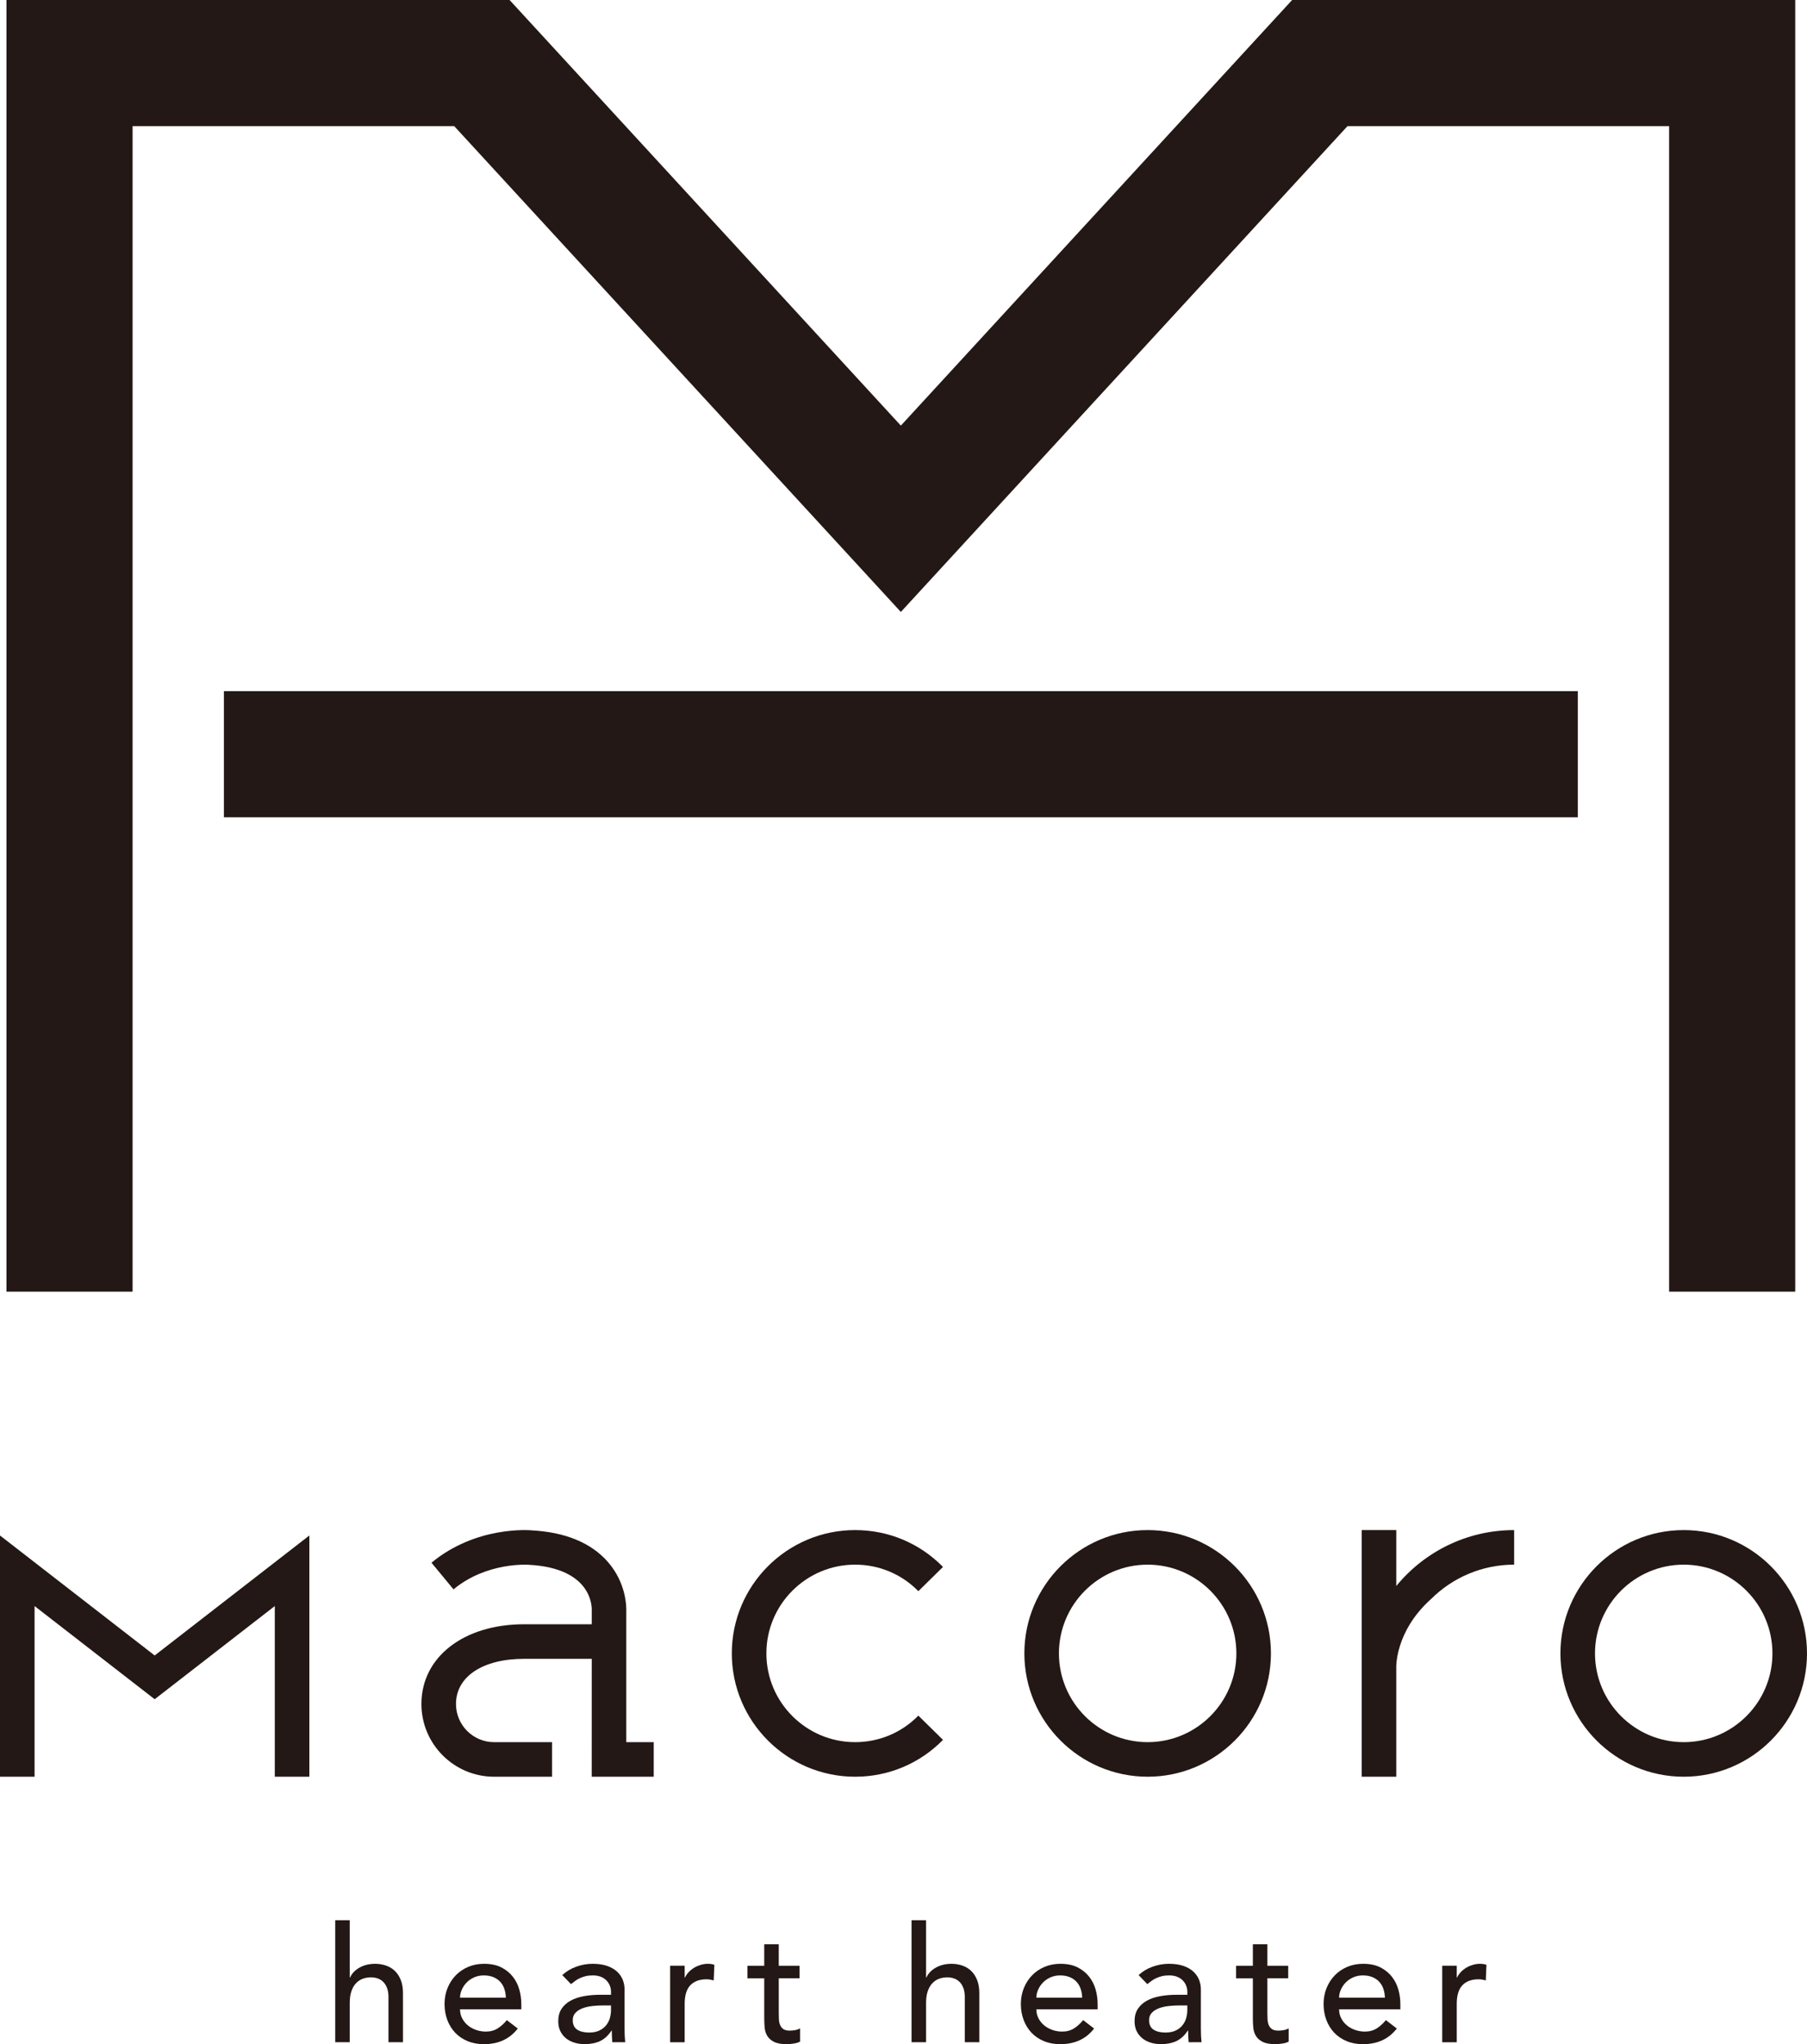
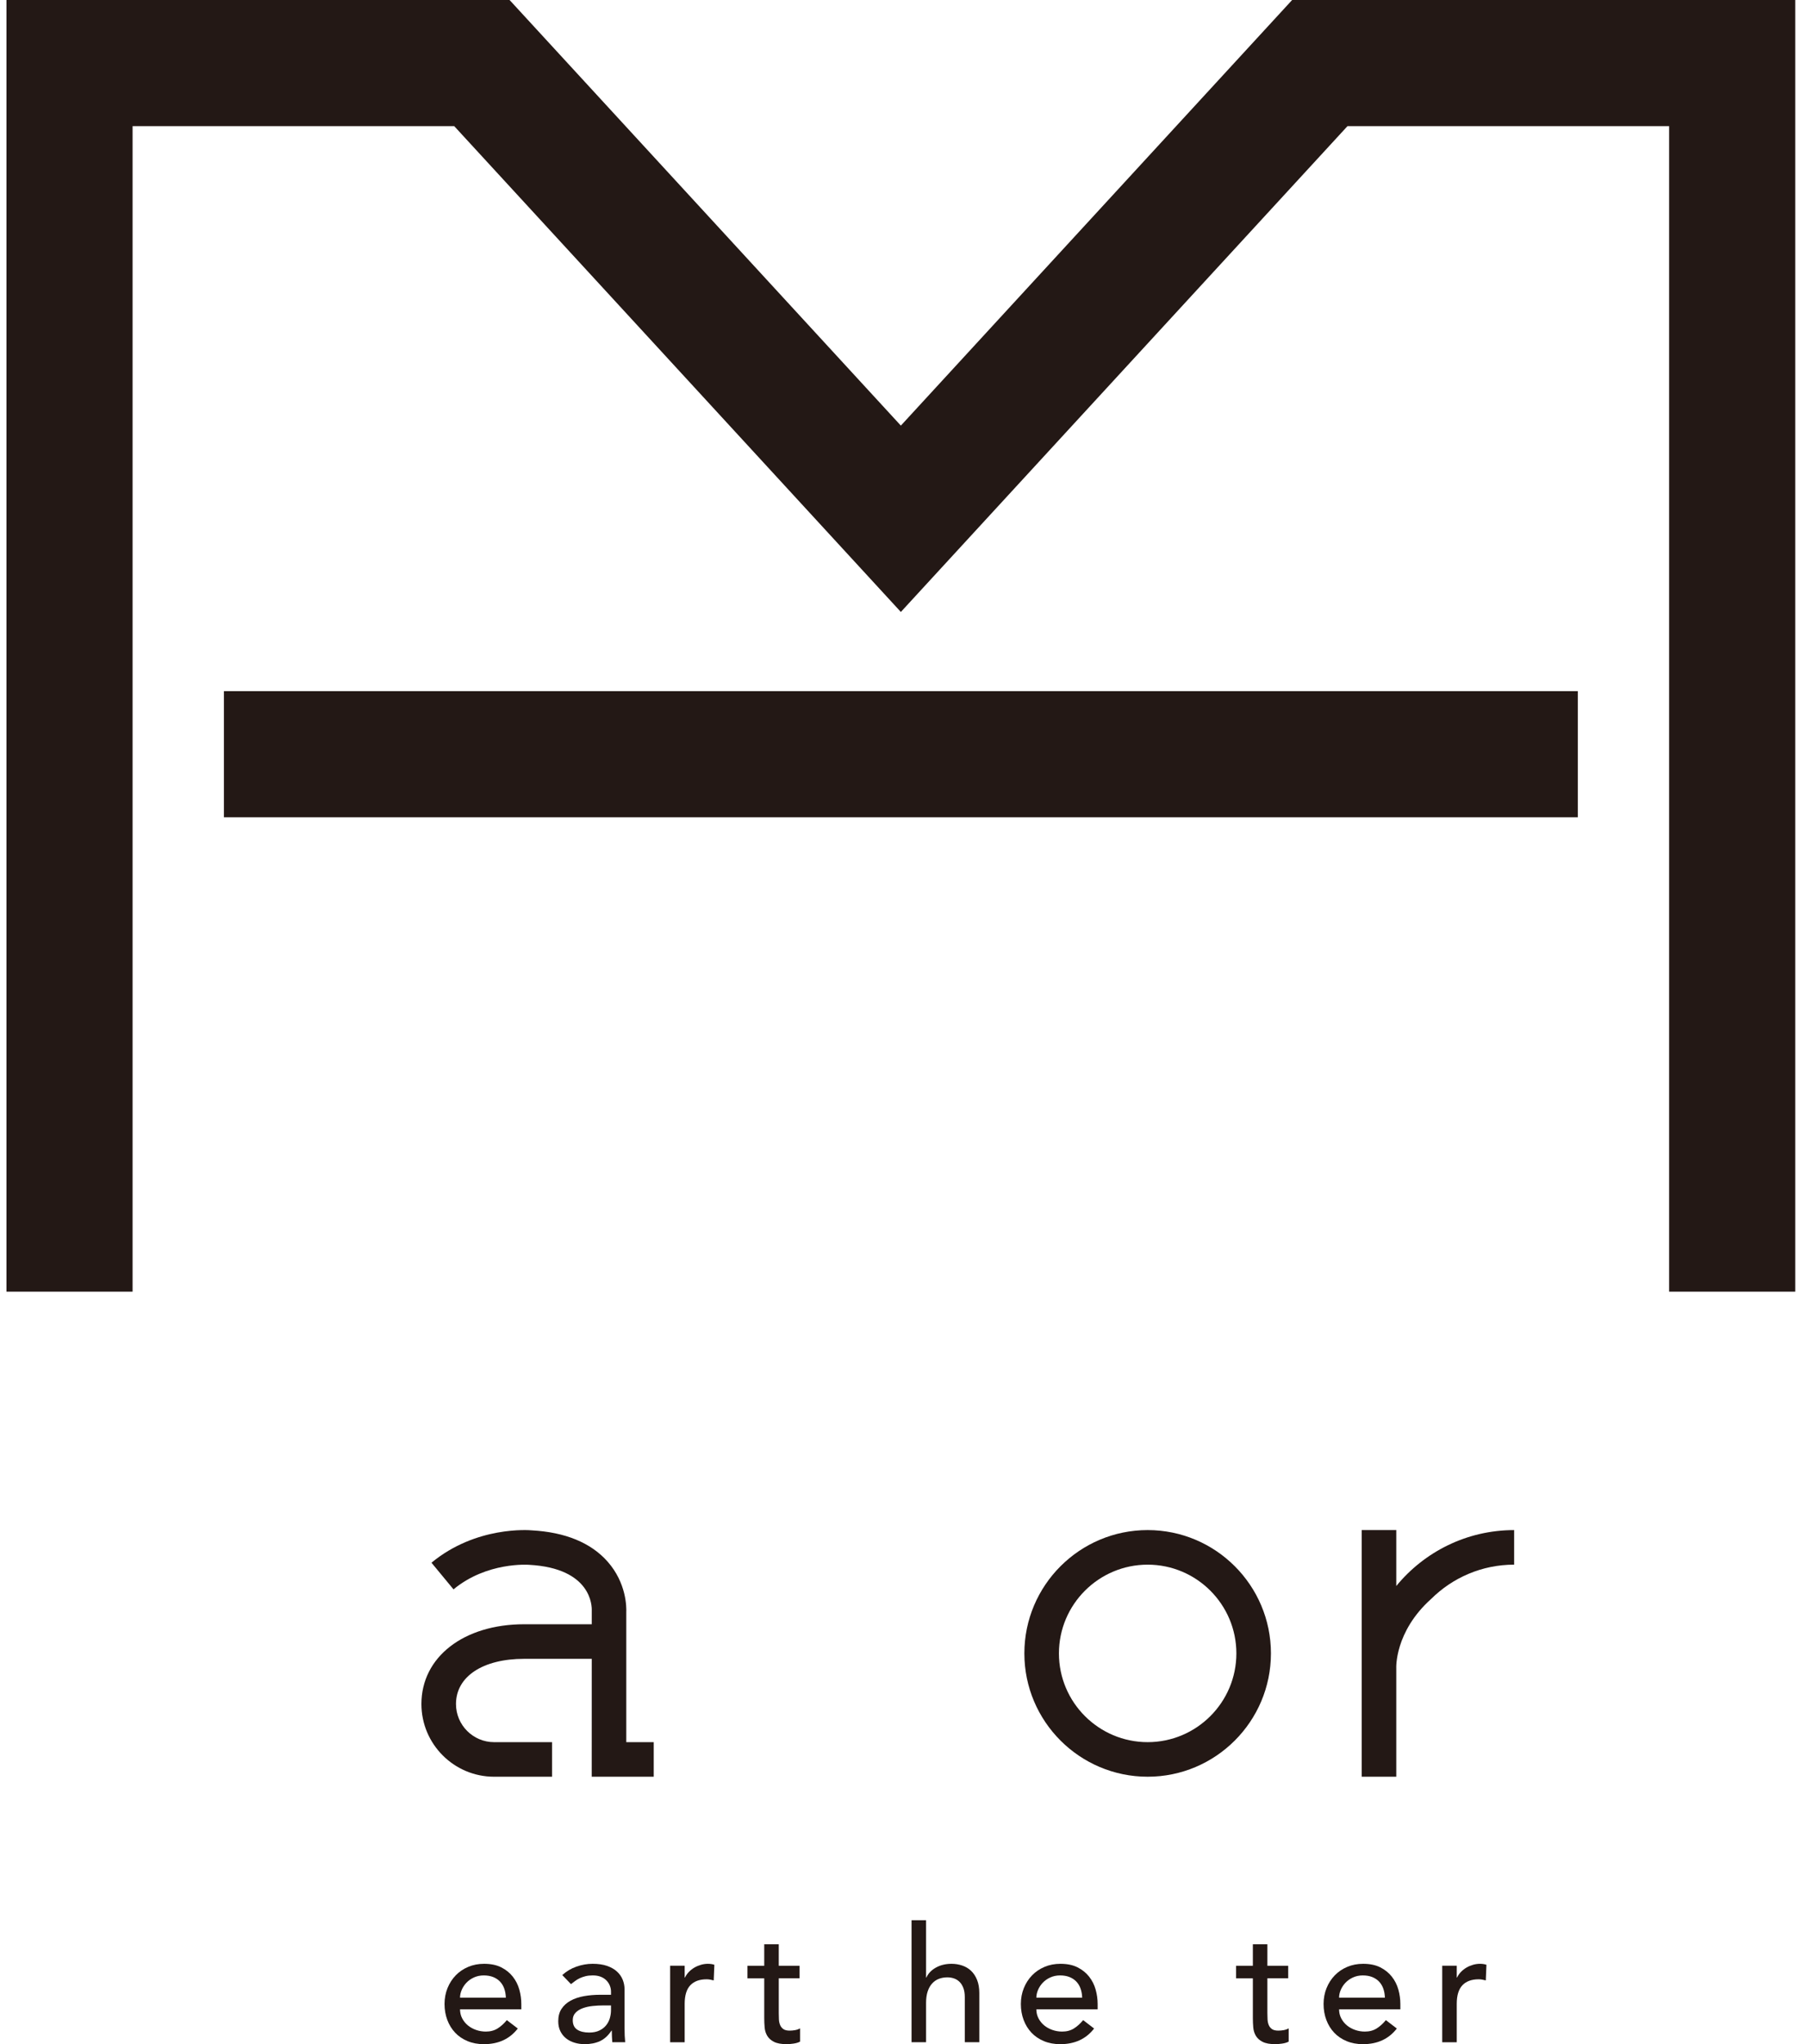
<svg xmlns="http://www.w3.org/2000/svg" id="_レイヤー_2" viewBox="0 0 219.97 248.762">
  <defs>
    <style>.cls-1{fill:#231815;}</style>
  </defs>
  <g id="_レイヤー_1-2">
-     <path class="cls-1" d="M40.807,233.679h1.768v6.972h.039c.223-.498.609-.9,1.159-1.208.55-.307,1.185-.461,1.905-.461.445,0,.874.069,1.286.206.412.138.772.35,1.08.638.307.288.553.658.737,1.11.183.452.275.986.275,1.601v5.99h-1.767v-5.499c0-.432-.059-.802-.177-1.11-.118-.307-.275-.556-.472-.746-.196-.19-.422-.327-.677-.413-.256-.085-.52-.127-.796-.127-.367,0-.707.059-1.021.177-.314.118-.59.304-.825.56-.236.255-.419.579-.55.972-.131.393-.196.858-.196,1.395v4.792h-1.768v-14.848Z" />
    <path class="cls-1" d="M56.002,244.52c0,.406.088.776.265,1.11.177.334.409.619.697.855.288.235.622.419,1.001.55.38.131.773.196,1.179.196.55,0,1.028-.128,1.434-.383.405-.256.779-.592,1.119-1.012l1.335,1.022c-.982,1.27-2.357,1.905-4.124,1.905-.734,0-1.398-.124-1.994-.373-.596-.249-1.1-.592-1.513-1.031-.412-.439-.73-.956-.952-1.552-.223-.596-.334-1.24-.334-1.934,0-.694.121-1.339.363-1.935.242-.596.576-1.113,1.002-1.552.425-.439.933-.782,1.522-1.031.589-.249,1.23-.373,1.925-.373.825,0,1.522.144,2.091.432.57.288,1.038.665,1.404,1.129.366.465.631.989.795,1.571.164.583.245,1.175.245,1.778v.628h-7.463ZM61.579,243.106c-.013-.393-.075-.753-.187-1.08-.111-.327-.279-.612-.501-.854-.223-.242-.5-.432-.835-.57-.334-.138-.724-.206-1.169-.206-.432,0-.828.082-1.188.246-.36.164-.665.376-.913.638-.249.262-.442.554-.579.874-.138.321-.206.638-.206.953h5.578Z" />
-     <path class="cls-1" d="M68.446,240.356c.497-.458,1.073-.802,1.728-1.031.654-.229,1.309-.344,1.964-.344.681,0,1.267.085,1.758.255.491.17.894.4,1.208.688.314.288.547.619.697.992.15.373.226.763.226,1.169v4.753c0,.327.006.628.02.903.013.275.033.537.059.785h-1.571c-.039-.472-.059-.943-.059-1.414h-.04c-.393.603-.858,1.028-1.394,1.277-.537.249-1.159.373-1.866.373-.432,0-.844-.059-1.237-.177-.393-.118-.737-.294-1.031-.53-.295-.235-.527-.527-.697-.874-.17-.347-.255-.75-.255-1.208,0-.602.134-1.106.403-1.512.268-.406.635-.737,1.1-.992.465-.255,1.008-.439,1.63-.55.622-.111,1.286-.167,1.994-.167h1.296v-.393c0-.236-.046-.471-.138-.707-.092-.236-.229-.448-.412-.638-.184-.19-.412-.341-.687-.452-.275-.111-.602-.167-.982-.167-.341,0-.638.033-.894.098-.255.066-.488.147-.697.245-.209.098-.4.213-.57.344-.17.131-.334.256-.491.373l-1.06-1.1ZM73.434,244.048c-.419,0-.848.023-1.286.069-.439.046-.838.134-1.198.265-.36.131-.655.314-.884.55-.229.236-.343.537-.343.903,0,.537.18.923.54,1.159.36.236.848.354,1.463.354.485,0,.897-.082,1.237-.246.341-.163.615-.376.825-.638.209-.262.36-.553.452-.874.091-.321.138-.638.138-.953v-.59h-.943Z" />
+     <path class="cls-1" d="M68.446,240.356c.497-.458,1.073-.802,1.728-1.031.654-.229,1.309-.344,1.964-.344.681,0,1.267.085,1.758.255.491.17.894.4,1.208.688.314.288.547.619.697.992.15.373.226.763.226,1.169v4.753c0,.327.006.628.02.903.013.275.033.537.059.785h-1.571c-.039-.472-.059-.943-.059-1.414h-.04c-.393.603-.858,1.028-1.394,1.277-.537.249-1.159.373-1.866.373-.432,0-.844-.059-1.237-.177-.393-.118-.737-.294-1.031-.53-.295-.235-.527-.527-.697-.874-.17-.347-.255-.75-.255-1.208,0-.602.134-1.106.403-1.512.268-.406.635-.737,1.1-.992.465-.255,1.008-.439,1.63-.55.622-.111,1.286-.167,1.994-.167h1.296v-.393c0-.236-.046-.471-.138-.707-.092-.236-.229-.448-.412-.638-.184-.19-.412-.341-.687-.452-.275-.111-.602-.167-.982-.167-.341,0-.638.033-.894.098-.255.066-.488.147-.697.245-.209.098-.4.213-.57.344-.17.131-.334.256-.491.373l-1.06-1.1ZM73.434,244.048c-.419,0-.848.023-1.286.069-.439.046-.838.134-1.198.265-.36.131-.655.314-.884.55-.229.236-.343.537-.343.903,0,.537.18.923.54,1.159.36.236.848.354,1.463.354.485,0,.897-.082,1.237-.246.341-.163.615-.376.825-.638.209-.262.36-.553.452-.874.091-.321.138-.638.138-.953v-.59Z" />
    <path class="cls-1" d="M81.579,239.217h1.768v1.434h.039c.118-.249.275-.474.471-.678.196-.203.416-.376.658-.52.242-.144.508-.258.796-.344.288-.085.576-.127.864-.127.288,0,.55.039.786.118l-.079,1.905c-.144-.039-.288-.072-.432-.098-.144-.026-.288-.039-.432-.039-.864,0-1.526.243-1.984.727-.458.485-.687,1.237-.687,2.259v4.675h-1.768v-9.309Z" />
    <path class="cls-1" d="M97.335,240.749h-2.534v4.223c0,.262.006.52.019.776.013.255.062.485.147.688.085.203.216.367.393.491.177.125.435.187.776.187.209,0,.425-.02.648-.059.223-.039.425-.111.609-.216v1.611c-.209.118-.481.199-.815.245-.334.046-.592.069-.776.069-.681,0-1.208-.095-1.581-.284-.373-.19-.648-.435-.825-.737-.177-.301-.282-.638-.314-1.012-.033-.373-.049-.749-.049-1.129v-4.851h-2.042v-1.532h2.042v-2.612h1.768v2.612h2.534v1.532Z" />
    <path class="cls-1" d="M110.965,233.679h1.768v6.972h.039c.223-.498.609-.9,1.159-1.208.55-.307,1.185-.461,1.905-.461.445,0,.874.069,1.286.206.412.138.772.35,1.08.638.307.288.553.658.736,1.11.183.452.275.986.275,1.601v5.99h-1.767v-5.499c0-.432-.059-.802-.177-1.11-.118-.307-.275-.556-.471-.746-.196-.19-.422-.327-.677-.413-.256-.085-.52-.127-.796-.127-.367,0-.707.059-1.021.177-.314.118-.59.304-.825.56-.236.255-.419.579-.55.972-.131.393-.196.858-.196,1.395v4.792h-1.768v-14.848Z" />
    <path class="cls-1" d="M126.159,244.52c0,.406.088.776.265,1.11.177.334.409.619.697.855.288.235.622.419,1.001.55.38.131.772.196,1.179.196.55,0,1.028-.128,1.434-.383.405-.256.778-.592,1.119-1.012l1.335,1.022c-.982,1.27-2.357,1.905-4.124,1.905-.734,0-1.398-.124-1.994-.373-.596-.249-1.1-.592-1.513-1.031-.412-.439-.73-.956-.952-1.552-.223-.596-.334-1.24-.334-1.934,0-.694.121-1.339.363-1.935.242-.596.576-1.113,1.002-1.552.425-.439.933-.782,1.522-1.031.589-.249,1.23-.373,1.925-.373.825,0,1.522.144,2.091.432.57.288,1.038.665,1.404,1.129.366.465.632.989.795,1.571.164.583.245,1.175.245,1.778v.628h-7.463ZM131.736,243.106c-.013-.393-.075-.753-.187-1.08-.111-.327-.278-.612-.501-.854-.223-.242-.5-.432-.834-.57-.334-.138-.724-.206-1.169-.206-.432,0-.828.082-1.188.246-.36.164-.665.376-.913.638-.249.262-.442.554-.579.874-.138.321-.206.638-.206.953h5.577Z" />
-     <path class="cls-1" d="M138.603,240.356c.497-.458,1.073-.802,1.728-1.031.654-.229,1.309-.344,1.964-.344.681,0,1.267.085,1.758.255.491.17.894.4,1.208.688.314.288.547.619.697.992.15.373.226.763.226,1.169v4.753c0,.327.006.628.02.903.013.275.033.537.059.785h-1.571c-.039-.472-.059-.943-.059-1.414h-.04c-.393.603-.858,1.028-1.394,1.277-.537.249-1.159.373-1.866.373-.432,0-.844-.059-1.237-.177-.393-.118-.736-.294-1.031-.53-.295-.235-.527-.527-.697-.874s-.255-.75-.255-1.208c0-.602.134-1.106.403-1.512.268-.406.635-.737,1.1-.992.465-.255,1.008-.439,1.63-.55.622-.111,1.286-.167,1.994-.167h1.296v-.393c0-.236-.046-.471-.138-.707-.092-.236-.229-.448-.412-.638-.184-.19-.412-.341-.688-.452-.275-.111-.602-.167-.982-.167-.341,0-.638.033-.894.098-.255.066-.488.147-.697.245-.209.098-.4.213-.57.344-.17.131-.334.256-.491.373l-1.06-1.1ZM143.591,244.048c-.419,0-.848.023-1.286.069-.439.046-.838.134-1.198.265-.36.131-.655.314-.884.55-.229.236-.343.537-.343.903,0,.537.18.923.54,1.159.36.236.848.354,1.463.354.485,0,.897-.082,1.237-.246.341-.163.615-.376.825-.638.209-.262.36-.553.452-.874.091-.321.138-.638.138-.953v-.59h-.943Z" />
    <path class="cls-1" d="M156.815,240.749h-2.534v4.223c0,.262.007.52.02.776.013.255.062.485.147.688.085.203.216.367.393.491.177.125.435.187.776.187.209,0,.425-.02.648-.059.223-.039.425-.111.609-.216v1.611c-.209.118-.481.199-.815.245-.334.046-.592.069-.776.069-.681,0-1.208-.095-1.581-.284-.373-.19-.648-.435-.825-.737s-.282-.638-.314-1.012c-.033-.373-.049-.749-.049-1.129v-4.851h-2.042v-1.532h2.042v-2.612h1.768v2.612h2.534v1.532Z" />
    <path class="cls-1" d="M163.01,244.52c0,.406.088.776.265,1.11.177.334.409.619.697.855.288.235.622.419,1.001.55.38.131.772.196,1.179.196.55,0,1.028-.128,1.434-.383.405-.256.779-.592,1.119-1.012l1.335,1.022c-.982,1.27-2.357,1.905-4.124,1.905-.734,0-1.398-.124-1.994-.373-.596-.249-1.1-.592-1.513-1.031-.412-.439-.73-.956-.953-1.552-.223-.596-.334-1.24-.334-1.934,0-.694.121-1.339.363-1.935.242-.596.576-1.113,1.002-1.552.425-.439.933-.782,1.522-1.031.589-.249,1.23-.373,1.925-.373.825,0,1.522.144,2.091.432.57.288,1.038.665,1.404,1.129.366.465.632.989.795,1.571.164.583.245,1.175.245,1.778v.628h-7.463ZM168.587,243.106c-.013-.393-.075-.753-.187-1.08-.112-.327-.278-.612-.501-.854-.223-.242-.5-.432-.835-.57-.334-.138-.724-.206-1.169-.206-.432,0-.828.082-1.188.246-.36.164-.665.376-.913.638-.249.262-.442.554-.579.874-.138.321-.206.638-.206.953h5.578Z" />
    <path class="cls-1" d="M175.565,239.217h1.768v1.434h.039c.118-.249.275-.474.472-.678.196-.203.416-.376.658-.52.242-.144.507-.258.796-.344.288-.085.576-.127.864-.127.288,0,.55.039.786.118l-.079,1.905c-.144-.039-.288-.072-.432-.098-.144-.026-.288-.039-.432-.039-.864,0-1.526.243-1.984.727-.458.485-.688,1.237-.688,2.259v4.675h-1.768v-9.309Z" />
    <polygon class="cls-1" points="218.537 157.185 203.186 157.185 203.186 15.351 164.032 15.351 109.663 74.472 55.294 15.351 16.14 15.351 16.14 157.185 .788 157.185 .788 0 62.032 0 109.663 51.794 157.294 0 218.537 0 218.537 157.185" />
    <rect class="cls-1" x="27.257" y="84.109" width="164.812" height="15.351" />
    <path class="cls-1" d="M139.706,216.216c-8.275,0-15.008-6.732-15.008-15.008,0-8.275,6.732-15.007,15.008-15.007s15.007,6.732,15.007,15.007c0,8.275-6.732,15.008-15.007,15.008ZM139.706,190.409c-5.955,0-10.8,4.845-10.8,10.8,0,5.955,4.845,10.8,10.8,10.8s10.8-4.845,10.8-10.8c0-5.955-4.845-10.8-10.8-10.8Z" />
    <path class="cls-1" d="M76.238,212.008v-15.803c.029-.639.02-3.562-2.269-6.16-2.032-2.307-5.171-3.591-9.253-3.812-.275-.026-6.758-.557-12.192,3.94l2.682,3.242c4.063-3.363,9.088-2.994,9.205-2.986,7.635.415,7.647,5.067,7.625,5.569l-.001,1.663h-8.226c-7.365,0-12.509,3.991-12.509,9.707,0,4.88,3.969,8.849,8.849,8.849h7.053v-4.207h-7.053c-2.559,0-4.641-2.082-4.641-4.641,0-3.341,3.259-5.5,8.302-5.5h8.225l-.004,14.348h7.548v-4.207h-3.34Z" />
-     <polygon class="cls-1" points="37.658 216.216 33.451 216.216 33.451 195.447 18.829 206.786 4.207 195.447 4.207 216.216 0 216.216 0 186.86 18.829 201.461 37.658 186.86 37.658 216.216" />
-     <path class="cls-1" d="M104.093,216.216c-8.275,0-15.008-6.732-15.008-15.008s6.732-15.007,15.008-15.007c4.056,0,7.856,1.593,10.701,4.486l-3,2.95c-2.047-2.082-4.782-3.228-7.701-3.228-5.955,0-10.8,4.845-10.8,10.8s4.845,10.8,10.8,10.8c2.919,0,5.654-1.146,7.701-3.228l3,2.95c-2.844,2.893-6.645,4.486-10.701,4.486Z" />
-     <path class="cls-1" d="M204.963,216.216c-8.275,0-15.008-6.732-15.008-15.008,0-8.275,6.732-15.007,15.008-15.007,8.275,0,15.007,6.732,15.007,15.007,0,8.275-6.732,15.008-15.007,15.008ZM204.963,190.409c-5.955,0-10.8,4.845-10.8,10.8,0,5.955,4.845,10.8,10.8,10.8,5.955,0,10.8-4.845,10.8-10.8,0-5.955-4.845-10.8-10.8-10.8Z" />
    <path class="cls-1" d="M169.971,193.005v-6.804h-4.207v30.015h4.207v-13.205s-.23-4.411,4.241-8.429l.002.002c2.595-2.578,6.167-4.175,10.106-4.175v-4.207c-5.776,0-10.943,2.653-14.348,6.804Z" />
  </g>
</svg>